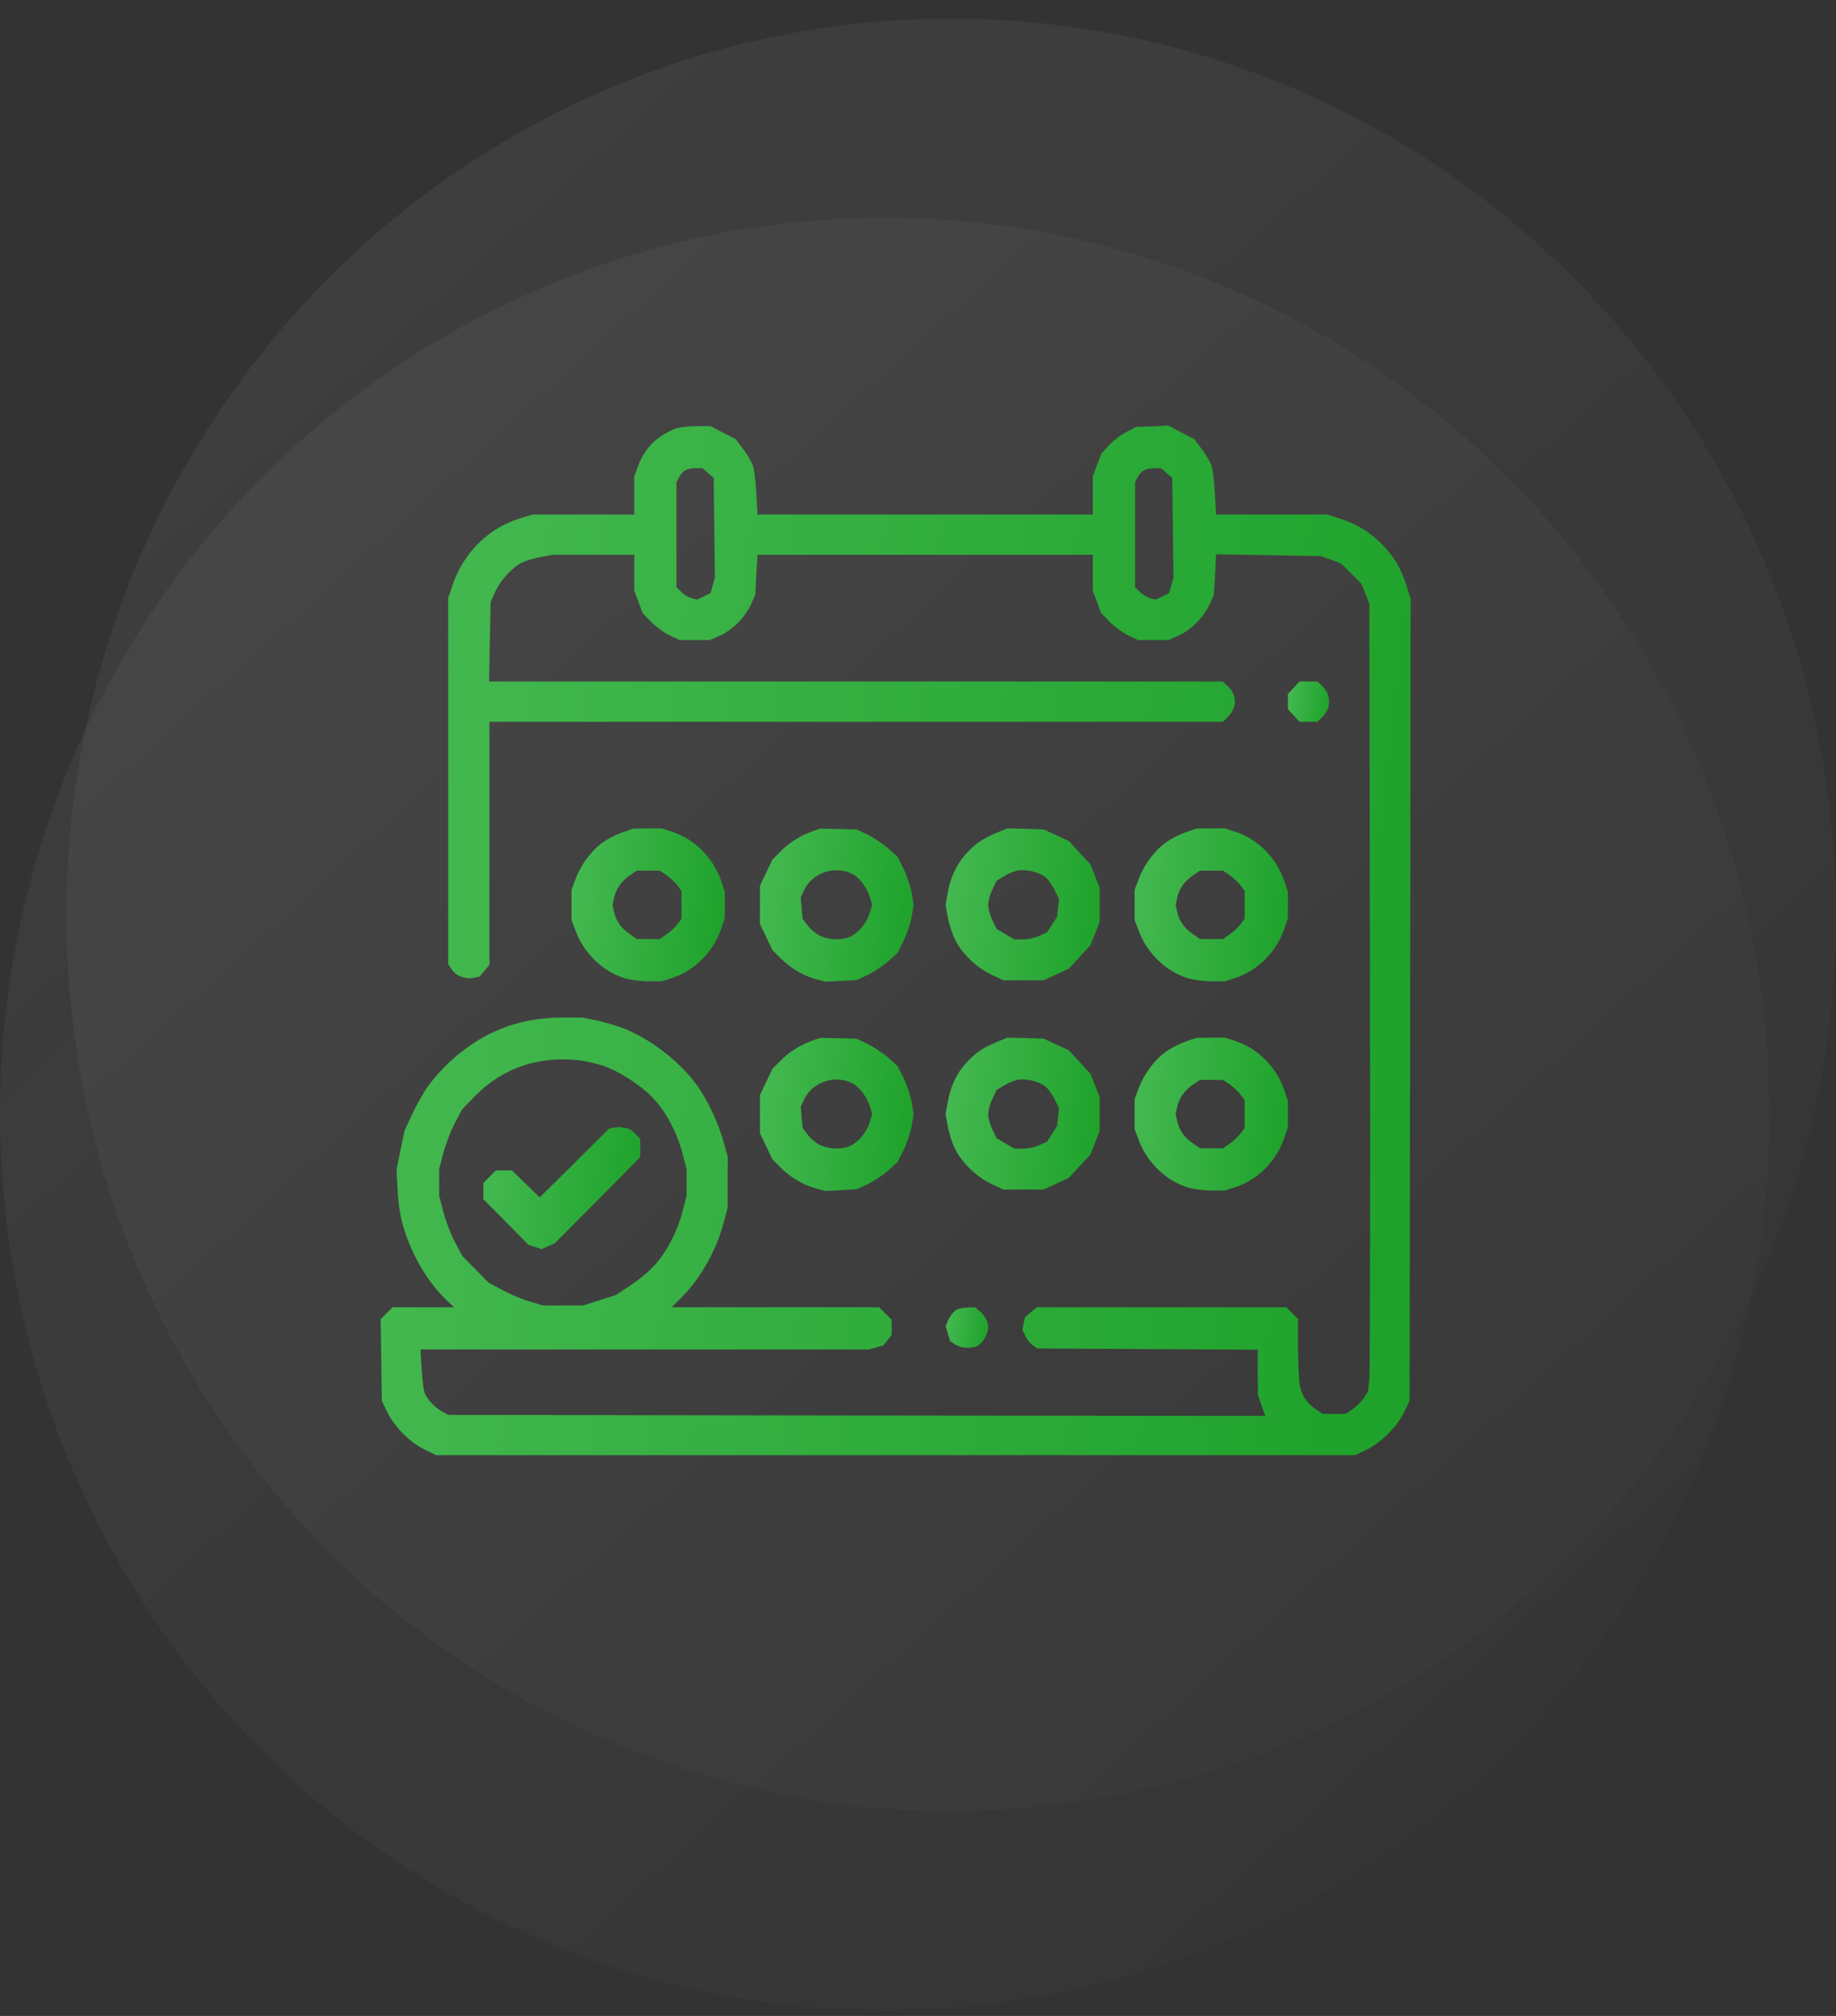
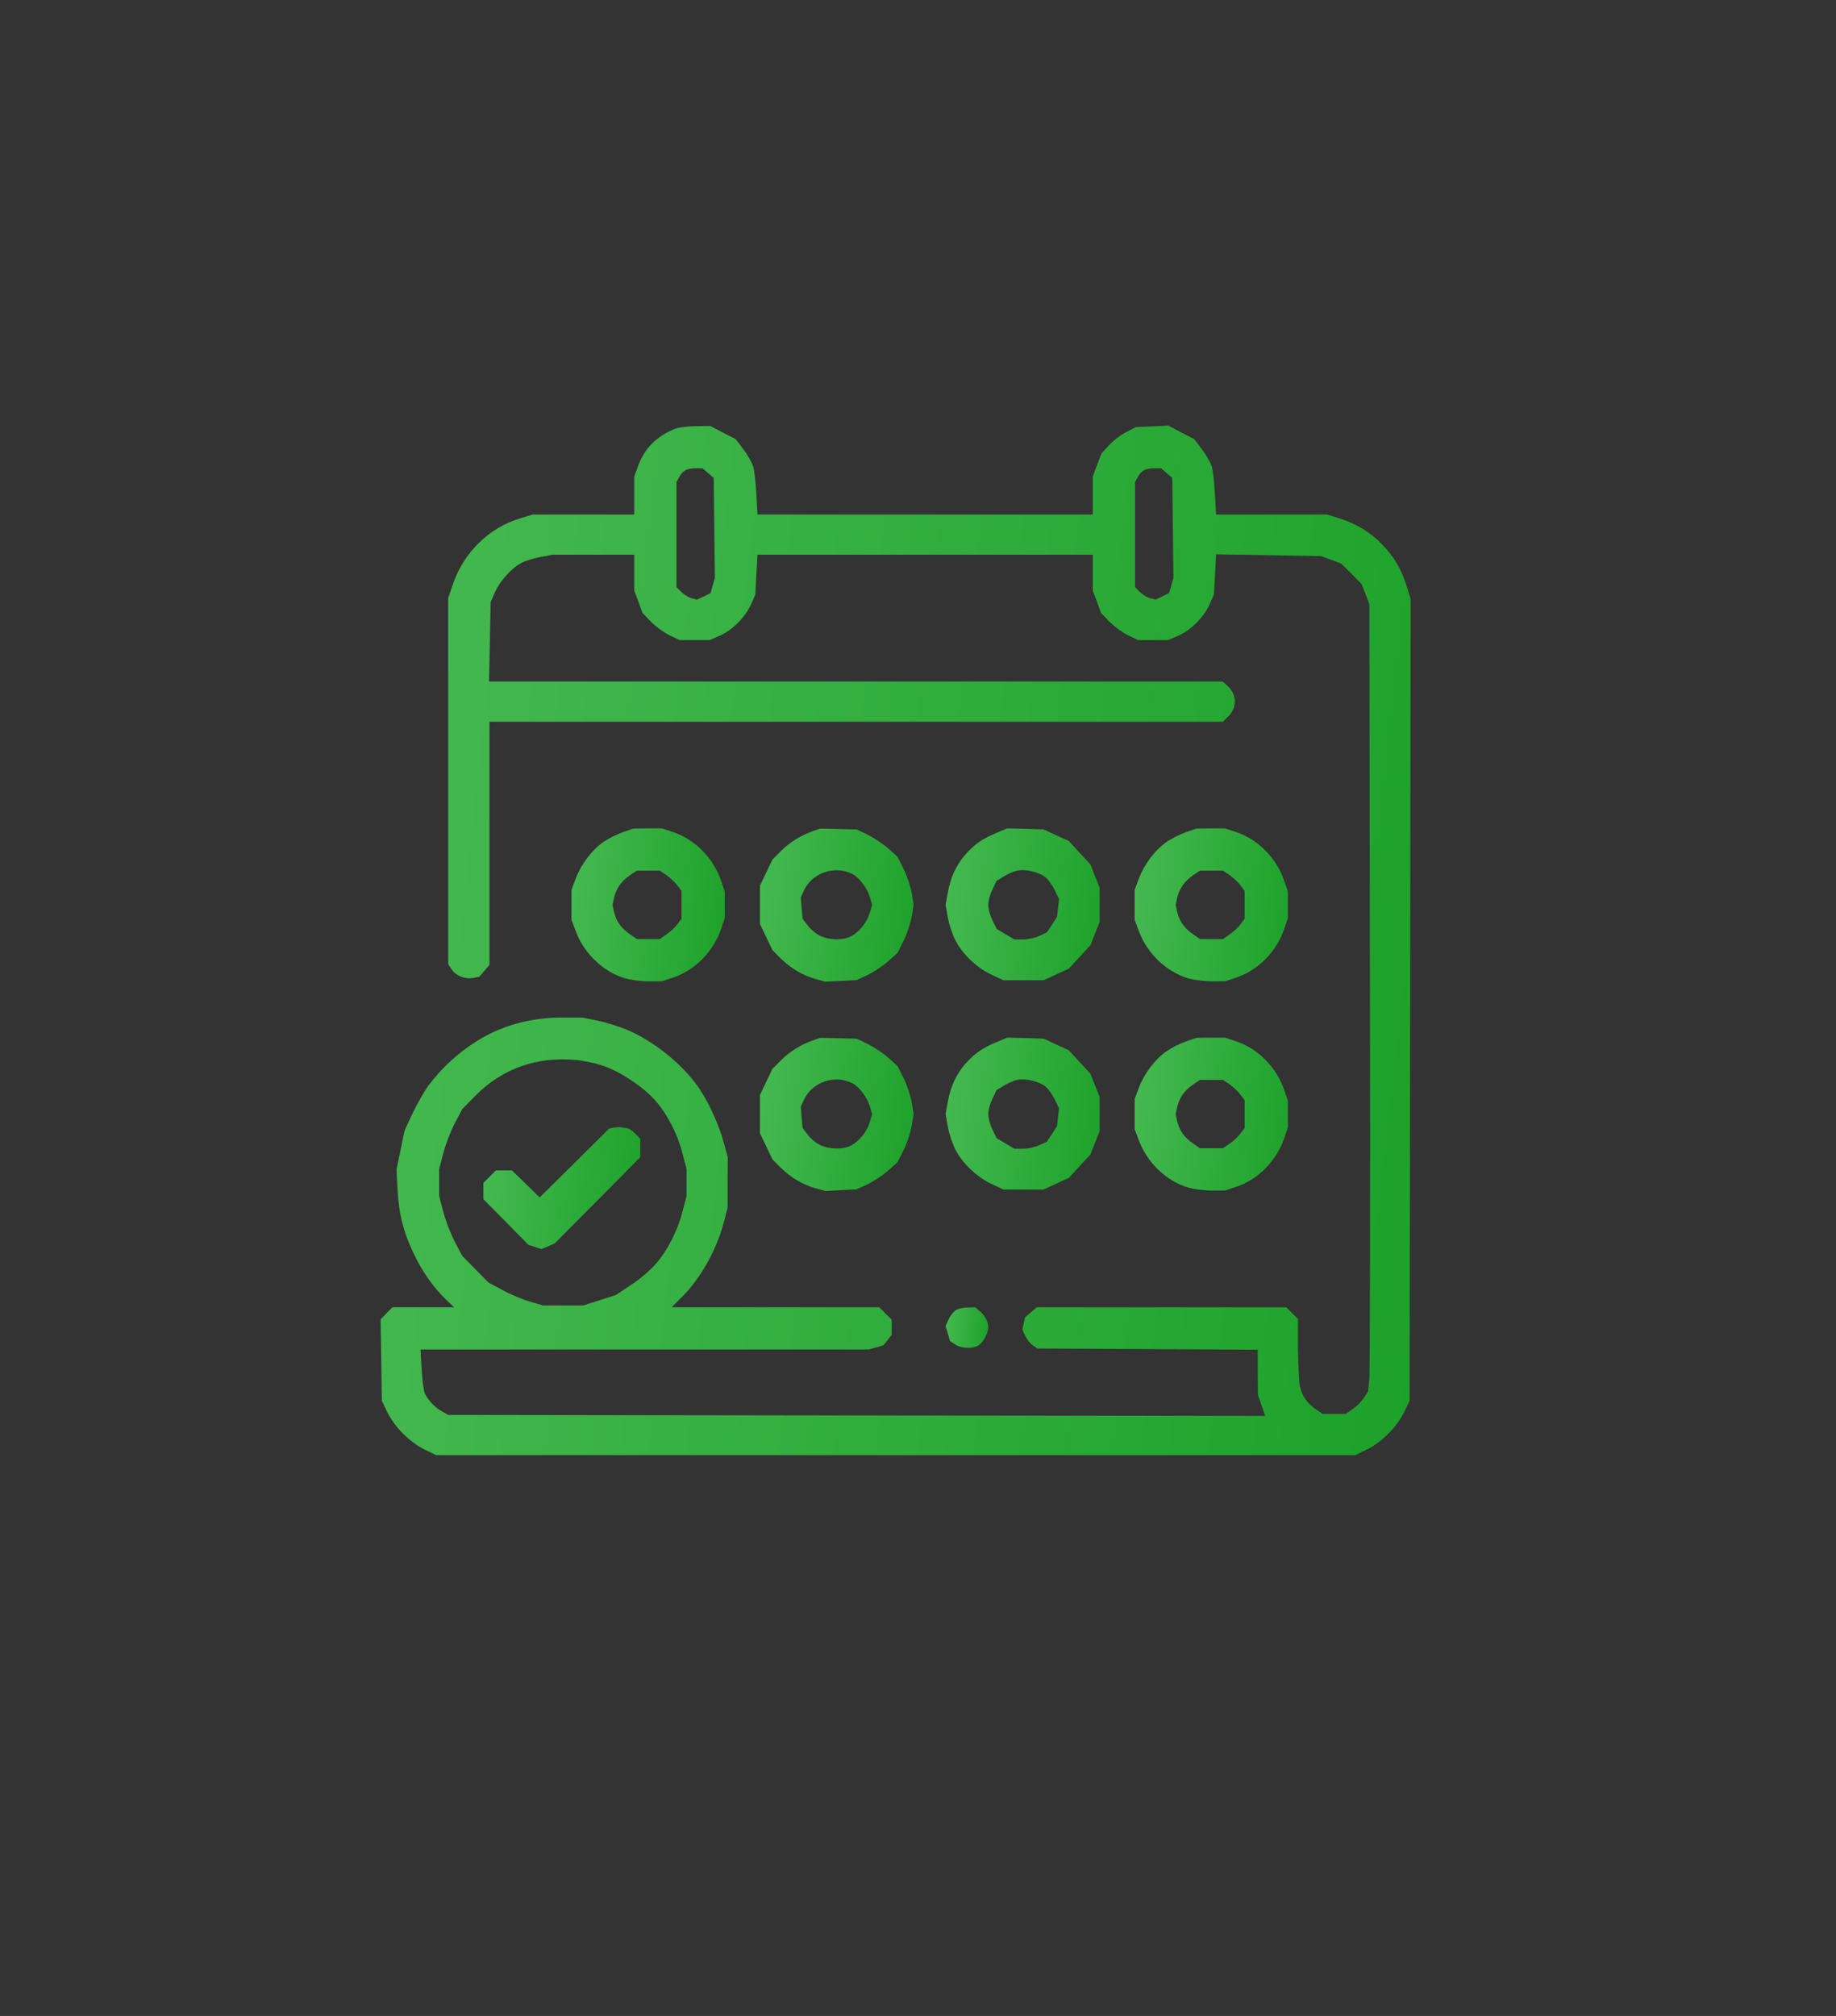
<svg xmlns="http://www.w3.org/2000/svg" width="82" height="90" viewBox="0 0 82 90" fill="none">
  <rect x="0" y="0" width="82" height="90" fill="#333333" stroke="none" />
  <g opacity="0.3">
-     <ellipse opacity="0.2" cx="42.482" cy="40.843" rx="39.518" ry="40.012" fill="url(#paint0_linear_71_13)" />
-     <ellipse opacity="0.2" cx="39.518" cy="49.735" rx="39.518" ry="40.012" fill="url(#paint1_linear_71_13)" />
-   </g>
+     </g>
  <path d="M30.169 19.134C29.342 19.467 28.812 19.988 28.516 20.76L28.327 21.272V22.117V22.97H26.064H23.791L23.234 23.141C21.833 23.563 20.719 24.659 20.225 26.087L20.018 26.698V34.872V43.046L20.18 43.289C20.378 43.576 20.782 43.729 21.15 43.657L21.41 43.603L21.635 43.343L21.86 43.073V37.648V32.222H38.244H54.619L54.853 31.989C55.266 31.576 55.248 31.018 54.817 30.614L54.61 30.426H38.226H21.842L21.878 28.647L21.913 26.878L22.111 26.428C22.354 25.907 22.848 25.36 23.297 25.126C23.477 25.036 23.854 24.919 24.15 24.865L24.68 24.767H26.504H28.327V25.575V26.375L28.516 26.869L28.695 27.363L29.073 27.758C29.279 27.964 29.657 28.243 29.899 28.36L30.348 28.575H31.022H31.696L32.154 28.378C32.729 28.117 33.285 27.551 33.546 26.976L33.735 26.545L33.779 25.656L33.833 24.767H41.316H48.807V25.575V26.375L48.996 26.869L49.176 27.363L49.553 27.758C49.76 27.964 50.137 28.243 50.379 28.36L50.828 28.575H51.502H52.176L52.634 28.378C53.209 28.117 53.766 27.551 54.026 26.976L54.215 26.545L54.269 25.647L54.314 24.749L56.658 24.785L59.003 24.829L59.452 24.991L59.901 25.162L60.359 25.611L60.808 26.069L60.988 26.518L61.159 26.967L61.185 43.989C61.203 53.349 61.185 61.263 61.159 61.568L61.096 62.125L60.907 62.422C60.79 62.584 60.566 62.808 60.404 62.916L60.099 63.122H59.587H59.075L58.778 62.925C58.365 62.637 58.14 62.314 58.051 61.856C58.015 61.64 57.979 60.886 57.97 60.176V58.883L57.709 58.622L57.449 58.362H51.88H46.31L46.041 58.586L45.78 58.811L45.717 59.089L45.663 59.368L45.798 59.655C45.87 59.808 46.023 59.996 46.131 60.068L46.337 60.203L51.26 60.23L56.173 60.257V61.263L56.182 62.269L56.344 62.745L56.506 63.212L38.262 63.194L20.018 63.167L19.749 63.015C19.443 62.853 19.147 62.547 18.985 62.233C18.922 62.116 18.859 61.622 18.832 61.137L18.779 60.248H28.785H38.792L39.124 60.158L39.457 60.059L39.645 59.826L39.825 59.592V59.251V58.919L39.546 58.64L39.268 58.362H34.633H29.998L30.429 57.931C31.273 57.104 32.01 55.802 32.333 54.544L32.495 53.915V52.792L32.504 51.67L32.333 51.041C32.136 50.277 31.687 49.289 31.255 48.633C30.537 47.547 29.189 46.46 27.959 45.957C27.617 45.813 27.034 45.642 26.665 45.561L26.001 45.427H25.12C23.611 45.427 22.264 45.822 21.105 46.603C20.369 47.088 19.686 47.735 19.165 48.427C18.967 48.687 18.644 49.253 18.437 49.684L18.069 50.475L17.889 51.346L17.71 52.209L17.755 53.107C17.817 54.194 17.997 54.939 18.446 55.9C18.823 56.718 19.335 57.454 19.901 58.002L20.279 58.362H18.904H17.53L17.261 58.631L17 58.901L17.027 60.715L17.054 62.539L17.305 63.06C17.638 63.724 18.294 64.38 18.958 64.712L19.479 64.964H40.005H60.53L61.051 64.712C61.715 64.38 62.371 63.724 62.704 63.06L62.955 62.539L62.982 44.636L63 26.725L62.829 26.177C62.587 25.404 62.245 24.82 61.697 24.273C61.159 23.734 60.575 23.383 59.811 23.141L59.272 22.97H56.793H54.314L54.26 22.045C54.233 21.542 54.17 20.985 54.116 20.814C54.062 20.644 53.865 20.302 53.676 20.051L53.335 19.602L52.76 19.305L52.176 19L51.457 19.036L50.739 19.063L50.308 19.287C50.065 19.404 49.724 19.674 49.535 19.871L49.194 20.248L48.996 20.76L48.807 21.272V22.117V22.97H41.316H33.833L33.779 22.045C33.753 21.542 33.69 20.985 33.636 20.814C33.582 20.644 33.384 20.302 33.196 20.051L32.854 19.602L32.288 19.314L31.723 19.018L31.085 19.027C30.725 19.027 30.321 19.081 30.169 19.134ZM31.624 21.12L31.875 21.335L31.902 23.572L31.929 25.8L31.83 26.141L31.732 26.482L31.435 26.626L31.13 26.77L30.887 26.707C30.752 26.671 30.546 26.545 30.429 26.428L30.213 26.213V23.868V21.524L30.321 21.326C30.474 21.021 30.672 20.913 31.04 20.904H31.372L31.624 21.12ZM52.104 21.12L52.356 21.335L52.383 23.572L52.41 25.8L52.311 26.141L52.212 26.482L51.915 26.626L51.61 26.77L51.367 26.707C51.233 26.671 51.026 26.545 50.909 26.428L50.694 26.213V23.868V21.524L50.802 21.326C50.954 21.021 51.152 20.913 51.52 20.904H51.853L52.104 21.12ZM26.917 47.574C27.689 47.834 28.74 48.526 29.27 49.136C29.809 49.747 30.267 50.646 30.483 51.499L30.663 52.191V52.792V53.394L30.483 54.086C30.267 54.939 29.809 55.837 29.27 56.448C29.046 56.709 28.561 57.122 28.183 57.365L27.51 57.814L26.782 58.047L26.046 58.281H25.147H24.24L23.611 58.092C23.261 57.984 22.722 57.751 22.399 57.571L21.815 57.257L21.231 56.664L20.647 56.071L20.306 55.424C20.117 55.065 19.892 54.463 19.794 54.086L19.614 53.394V52.792V52.191L19.794 51.499C19.892 51.122 20.117 50.52 20.306 50.16L20.647 49.514L21.231 48.921C22.425 47.708 23.971 47.16 25.722 47.322C26.046 47.349 26.584 47.466 26.917 47.574Z" fill="url(#paint2_linear_71_13)" />
  <path d="M27.428 50.34L27.204 50.385L25.659 51.921L24.105 53.457L23.485 52.855L22.865 52.253H22.506H22.147L21.868 52.532L21.59 52.81V53.17V53.538L22.596 54.553L23.602 55.577L23.889 55.667L24.177 55.766L24.482 55.64L24.779 55.505L26.692 53.583L28.596 51.661V51.247V50.843L28.363 50.601C28.228 50.475 28.075 50.367 28.003 50.367C27.941 50.367 27.842 50.349 27.77 50.331C27.707 50.313 27.554 50.322 27.428 50.34Z" fill="url(#paint3_linear_71_13)" />
-   <path d="M57.781 30.704L57.52 30.982V31.323V31.665L57.781 31.943L58.041 32.222H58.446H58.841L59.075 31.997C59.191 31.871 59.317 31.665 59.335 31.548C59.407 31.198 59.317 30.901 59.075 30.65L58.841 30.425H58.446H58.041L57.781 30.704Z" fill="url(#paint4_linear_71_13)" />
  <path d="M27.815 37.154C27.555 37.244 27.177 37.432 26.971 37.576C26.45 37.926 25.956 38.582 25.722 39.202L25.524 39.723V40.397V41.07L25.722 41.591C26.09 42.571 26.944 43.388 27.914 43.675C28.156 43.747 28.632 43.81 28.956 43.81H29.558L30.052 43.648C31.049 43.316 31.875 42.472 32.217 41.439L32.369 40.989V40.397V39.804L32.217 39.355C31.875 38.322 31.049 37.477 30.052 37.145L29.558 36.983H28.92L28.282 36.992L27.815 37.154ZM29.764 39.067C29.926 39.184 30.151 39.391 30.249 39.525L30.438 39.777V40.397V41.017L30.249 41.268C30.151 41.403 29.926 41.609 29.764 41.717L29.468 41.924H28.956H28.444L28.147 41.717C27.752 41.457 27.527 41.133 27.429 40.729L27.357 40.397L27.429 40.064C27.527 39.66 27.752 39.337 28.147 39.067L28.444 38.87H28.956H29.468L29.764 39.067Z" fill="url(#paint5_linear_71_13)" />
  <path d="M36.322 37.1C35.765 37.297 35.289 37.585 34.885 37.989L34.498 38.375L34.22 38.959L33.941 39.543V40.396V41.25L34.22 41.834L34.498 42.417L34.876 42.795C35.325 43.235 35.855 43.549 36.43 43.711L36.852 43.828L37.552 43.792L38.253 43.756L38.747 43.531C39.017 43.397 39.43 43.127 39.663 42.92L40.086 42.543L40.364 41.986C40.517 41.681 40.669 41.196 40.723 40.908L40.804 40.396L40.723 39.875C40.669 39.597 40.517 39.112 40.364 38.806L40.086 38.249L39.663 37.872C39.43 37.666 39.017 37.396 38.747 37.261L38.253 37.028L37.445 37.01L36.636 36.992L36.322 37.1ZM38.091 39.031C38.388 39.193 38.729 39.651 38.846 40.037L38.954 40.396L38.846 40.756C38.72 41.178 38.379 41.609 38.011 41.798C37.651 41.986 37.04 41.977 36.636 41.78C36.456 41.699 36.205 41.492 36.079 41.322L35.846 41.016L35.801 40.54L35.765 40.064L35.918 39.732C36.295 38.95 37.31 38.618 38.091 39.031Z" fill="url(#paint6_linear_71_13)" />
  <path d="M44.487 37.189C43.876 37.45 43.544 37.674 43.131 38.133C42.727 38.582 42.448 39.175 42.331 39.848L42.232 40.396L42.331 40.953C42.385 41.258 42.538 41.726 42.673 41.986C42.978 42.588 43.634 43.217 44.298 43.522L44.81 43.765H45.709H46.607L47.173 43.504L47.739 43.244L48.215 42.723L48.7 42.202L48.907 41.681L49.113 41.16V40.396V39.633L48.907 39.112L48.7 38.591L48.215 38.07L47.739 37.549L47.173 37.288L46.607 37.028L45.798 37.001L44.99 36.983L44.487 37.189ZM46.661 39.139C46.796 39.237 46.993 39.507 47.101 39.731L47.299 40.136L47.254 40.54L47.209 40.935L46.984 41.285L46.76 41.627L46.427 41.779C46.248 41.869 45.915 41.941 45.7 41.941H45.304L44.909 41.708L44.514 41.474L44.325 41.088C44.218 40.872 44.137 40.567 44.137 40.396C44.137 40.225 44.218 39.92 44.325 39.714L44.505 39.327L44.828 39.13C44.999 39.022 45.269 38.905 45.43 38.869C45.789 38.797 46.337 38.914 46.661 39.139Z" fill="url(#paint7_linear_71_13)" />
  <path d="M52.966 37.154C52.706 37.244 52.329 37.432 52.122 37.576C51.601 37.926 51.107 38.582 50.873 39.202L50.676 39.723V40.397V41.07L50.873 41.591C51.242 42.571 52.095 43.388 53.065 43.675C53.308 43.747 53.784 43.81 54.107 43.81H54.709L55.203 43.648C56.2 43.316 57.026 42.472 57.368 41.439L57.52 40.989V40.397V39.804L57.368 39.355C57.026 38.322 56.2 37.477 55.203 37.145L54.709 36.983H54.071L53.433 36.992L52.966 37.154ZM54.916 39.067C55.077 39.184 55.302 39.391 55.401 39.525L55.589 39.777V40.397V41.017L55.401 41.268C55.302 41.403 55.077 41.609 54.916 41.717L54.619 41.924H54.107H53.595L53.299 41.717C52.904 41.457 52.679 41.133 52.58 40.729L52.508 40.397L52.58 40.064C52.679 39.66 52.904 39.337 53.299 39.067L53.595 38.87H54.107H54.619L54.916 39.067Z" fill="url(#paint8_linear_71_13)" />
  <path d="M36.322 46.442C35.765 46.64 35.289 46.927 34.885 47.331L34.498 47.718L34.22 48.301L33.941 48.885V49.739V50.592L34.22 51.176L34.498 51.76L34.876 52.137C35.325 52.577 35.855 52.892 36.43 53.053L36.852 53.17L37.552 53.134L38.253 53.098L38.747 52.873C39.017 52.739 39.43 52.469 39.663 52.263L40.086 51.885L40.364 51.328C40.517 51.023 40.669 50.538 40.723 50.251L40.804 49.739L40.723 49.218C40.669 48.939 40.517 48.454 40.364 48.149L40.086 47.592L39.663 47.214C39.43 47.008 39.017 46.738 38.747 46.604L38.253 46.37L37.445 46.352L36.636 46.334L36.322 46.442ZM38.091 48.373C38.388 48.535 38.729 48.993 38.846 49.379L38.954 49.739L38.846 50.098C38.72 50.52 38.379 50.951 38.011 51.14C37.651 51.328 37.04 51.319 36.636 51.122C36.456 51.041 36.205 50.834 36.079 50.664L35.846 50.358L35.801 49.882L35.765 49.406L35.918 49.074C36.295 48.292 37.31 47.96 38.091 48.373Z" fill="url(#paint9_linear_71_13)" />
-   <path d="M44.487 46.532C43.876 46.792 43.544 47.017 43.131 47.475C42.727 47.924 42.448 48.517 42.331 49.191L42.232 49.739L42.331 50.295C42.385 50.601 42.538 51.068 42.673 51.328C42.978 51.93 43.634 52.559 44.298 52.864L44.81 53.107H45.709H46.607L47.173 52.846L47.739 52.586L48.215 52.065L48.7 51.544L48.907 51.023L49.113 50.502V49.739V48.975L48.907 48.454L48.7 47.933L48.215 47.412L47.739 46.891L47.173 46.63L46.607 46.37L45.798 46.343L44.99 46.325L44.487 46.532ZM46.661 48.481C46.796 48.58 46.993 48.849 47.101 49.074L47.299 49.478L47.254 49.882L47.209 50.277L46.984 50.628L46.76 50.969L46.427 51.122C46.248 51.212 45.915 51.283 45.7 51.283H45.304L44.909 51.05L44.514 50.816L44.325 50.43C44.218 50.215 44.137 49.909 44.137 49.739C44.137 49.568 44.218 49.262 44.325 49.056L44.505 48.669L44.828 48.472C44.999 48.364 45.269 48.247 45.43 48.211C45.789 48.139 46.337 48.256 46.661 48.481Z" fill="url(#paint10_linear_71_13)" />
+   <path d="M44.487 46.532C43.876 46.792 43.544 47.017 43.131 47.475C42.727 47.924 42.448 48.517 42.331 49.191L42.232 49.739L42.331 50.295C42.385 50.601 42.538 51.068 42.673 51.328C42.978 51.93 43.634 52.559 44.298 52.864L44.81 53.107H45.709H46.607L47.173 52.846L47.739 52.586L48.215 52.065L48.7 51.544L48.907 51.023L49.113 50.502V49.739V48.975L48.907 48.454L48.7 47.933L48.215 47.412L47.739 46.891L46.607 46.37L45.798 46.343L44.99 46.325L44.487 46.532ZM46.661 48.481C46.796 48.58 46.993 48.849 47.101 49.074L47.299 49.478L47.254 49.882L47.209 50.277L46.984 50.628L46.76 50.969L46.427 51.122C46.248 51.212 45.915 51.283 45.7 51.283H45.304L44.909 51.05L44.514 50.816L44.325 50.43C44.218 50.215 44.137 49.909 44.137 49.739C44.137 49.568 44.218 49.262 44.325 49.056L44.505 48.669L44.828 48.472C44.999 48.364 45.269 48.247 45.43 48.211C45.789 48.139 46.337 48.256 46.661 48.481Z" fill="url(#paint10_linear_71_13)" />
  <path d="M52.966 46.495C52.706 46.585 52.329 46.774 52.122 46.917C51.601 47.268 51.107 47.923 50.873 48.543L50.676 49.064V49.738V50.412L50.873 50.933C51.242 51.912 52.095 52.729 53.065 53.017C53.308 53.089 53.784 53.151 54.107 53.151H54.709L55.203 52.99C56.2 52.657 57.026 51.813 57.368 50.78L57.52 50.331V49.738V49.145L57.368 48.696C57.026 47.663 56.2 46.819 55.203 46.486L54.709 46.325H54.071L53.433 46.334L52.966 46.495ZM54.916 48.408C55.077 48.525 55.302 48.732 55.401 48.867L55.589 49.118V49.738V50.358L55.401 50.609C55.302 50.744 55.077 50.951 54.916 51.058L54.619 51.265H54.107H53.595L53.299 51.058C52.904 50.798 52.679 50.474 52.58 50.07L52.508 49.738L52.58 49.406C52.679 49.001 52.904 48.678 53.299 48.408L53.595 48.211H54.107H54.619L54.916 48.408Z" fill="url(#paint11_linear_71_13)" />
  <path d="M42.727 58.47C42.619 58.523 42.466 58.703 42.376 58.883L42.232 59.197L42.331 59.53L42.43 59.871L42.664 60.024C42.933 60.203 43.4 60.221 43.679 60.078C43.894 59.961 44.137 59.53 44.137 59.26C44.137 59.009 43.984 58.712 43.742 58.523L43.553 58.362L43.239 58.371C43.068 58.371 42.834 58.416 42.727 58.47Z" fill="url(#paint12_linear_71_13)" />
  <defs>
    <linearGradient id="paint0_linear_71_13" x1="10.785" y1="4.582" x2="87.576" y2="89.493" gradientUnits="userSpaceOnUse">
      <stop stop-color="white" />
      <stop offset="1" stop-color="white" stop-opacity="0" />
    </linearGradient>
    <linearGradient id="paint1_linear_71_13" x1="7.821" y1="13.474" x2="84.612" y2="98.385" gradientUnits="userSpaceOnUse">
      <stop stop-color="#EAEAEA" />
      <stop offset="1" stop-color="#DAD3D3" stop-opacity="0" />
    </linearGradient>
    <linearGradient id="paint2_linear_71_13" x1="15.035" y1="24.932" x2="71.512" y2="31.318" gradientUnits="userSpaceOnUse">
      <stop stop-color="#47BA53" />
      <stop offset="1" stop-color="#199F26" />
    </linearGradient>
    <linearGradient id="paint3_linear_71_13" x1="21.291" y1="51.024" x2="29.822" y2="52.264" gradientUnits="userSpaceOnUse">
      <stop stop-color="#47BA53" />
      <stop offset="1" stop-color="#199F26" />
    </linearGradient>
    <linearGradient id="paint4_linear_71_13" x1="57.442" y1="30.657" x2="59.698" y2="30.918" gradientUnits="userSpaceOnUse">
      <stop stop-color="#47BA53" />
      <stop offset="1" stop-color="#199F26" />
    </linearGradient>
    <linearGradient id="paint5_linear_71_13" x1="25.232" y1="37.864" x2="33.635" y2="38.816" gradientUnits="userSpaceOnUse">
      <stop stop-color="#47BA53" />
      <stop offset="1" stop-color="#199F26" />
    </linearGradient>
    <linearGradient id="paint6_linear_71_13" x1="33.648" y1="37.874" x2="42.073" y2="38.83" gradientUnits="userSpaceOnUse">
      <stop stop-color="#47BA53" />
      <stop offset="1" stop-color="#199F26" />
    </linearGradient>
    <linearGradient id="paint7_linear_71_13" x1="41.939" y1="37.858" x2="50.383" y2="38.826" gradientUnits="userSpaceOnUse">
      <stop stop-color="#47BA53" />
      <stop offset="1" stop-color="#199F26" />
    </linearGradient>
    <linearGradient id="paint8_linear_71_13" x1="50.383" y1="37.864" x2="58.787" y2="38.816" gradientUnits="userSpaceOnUse">
      <stop stop-color="#47BA53" />
      <stop offset="1" stop-color="#199F26" />
    </linearGradient>
    <linearGradient id="paint9_linear_71_13" x1="33.648" y1="47.216" x2="42.073" y2="48.172" gradientUnits="userSpaceOnUse">
      <stop stop-color="#47BA53" />
      <stop offset="1" stop-color="#199F26" />
    </linearGradient>
    <linearGradient id="paint10_linear_71_13" x1="41.939" y1="47.2" x2="50.383" y2="48.168" gradientUnits="userSpaceOnUse">
      <stop stop-color="#47BA53" />
      <stop offset="1" stop-color="#199F26" />
    </linearGradient>
    <linearGradient id="paint11_linear_71_13" x1="50.383" y1="47.206" x2="58.787" y2="48.158" gradientUnits="userSpaceOnUse">
      <stop stop-color="#47BA53" />
      <stop offset="1" stop-color="#199F26" />
    </linearGradient>
    <linearGradient id="paint12_linear_71_13" x1="42.151" y1="58.596" x2="44.486" y2="58.873" gradientUnits="userSpaceOnUse">
      <stop stop-color="#47BA53" />
      <stop offset="1" stop-color="#199F26" />
    </linearGradient>
  </defs>
</svg>